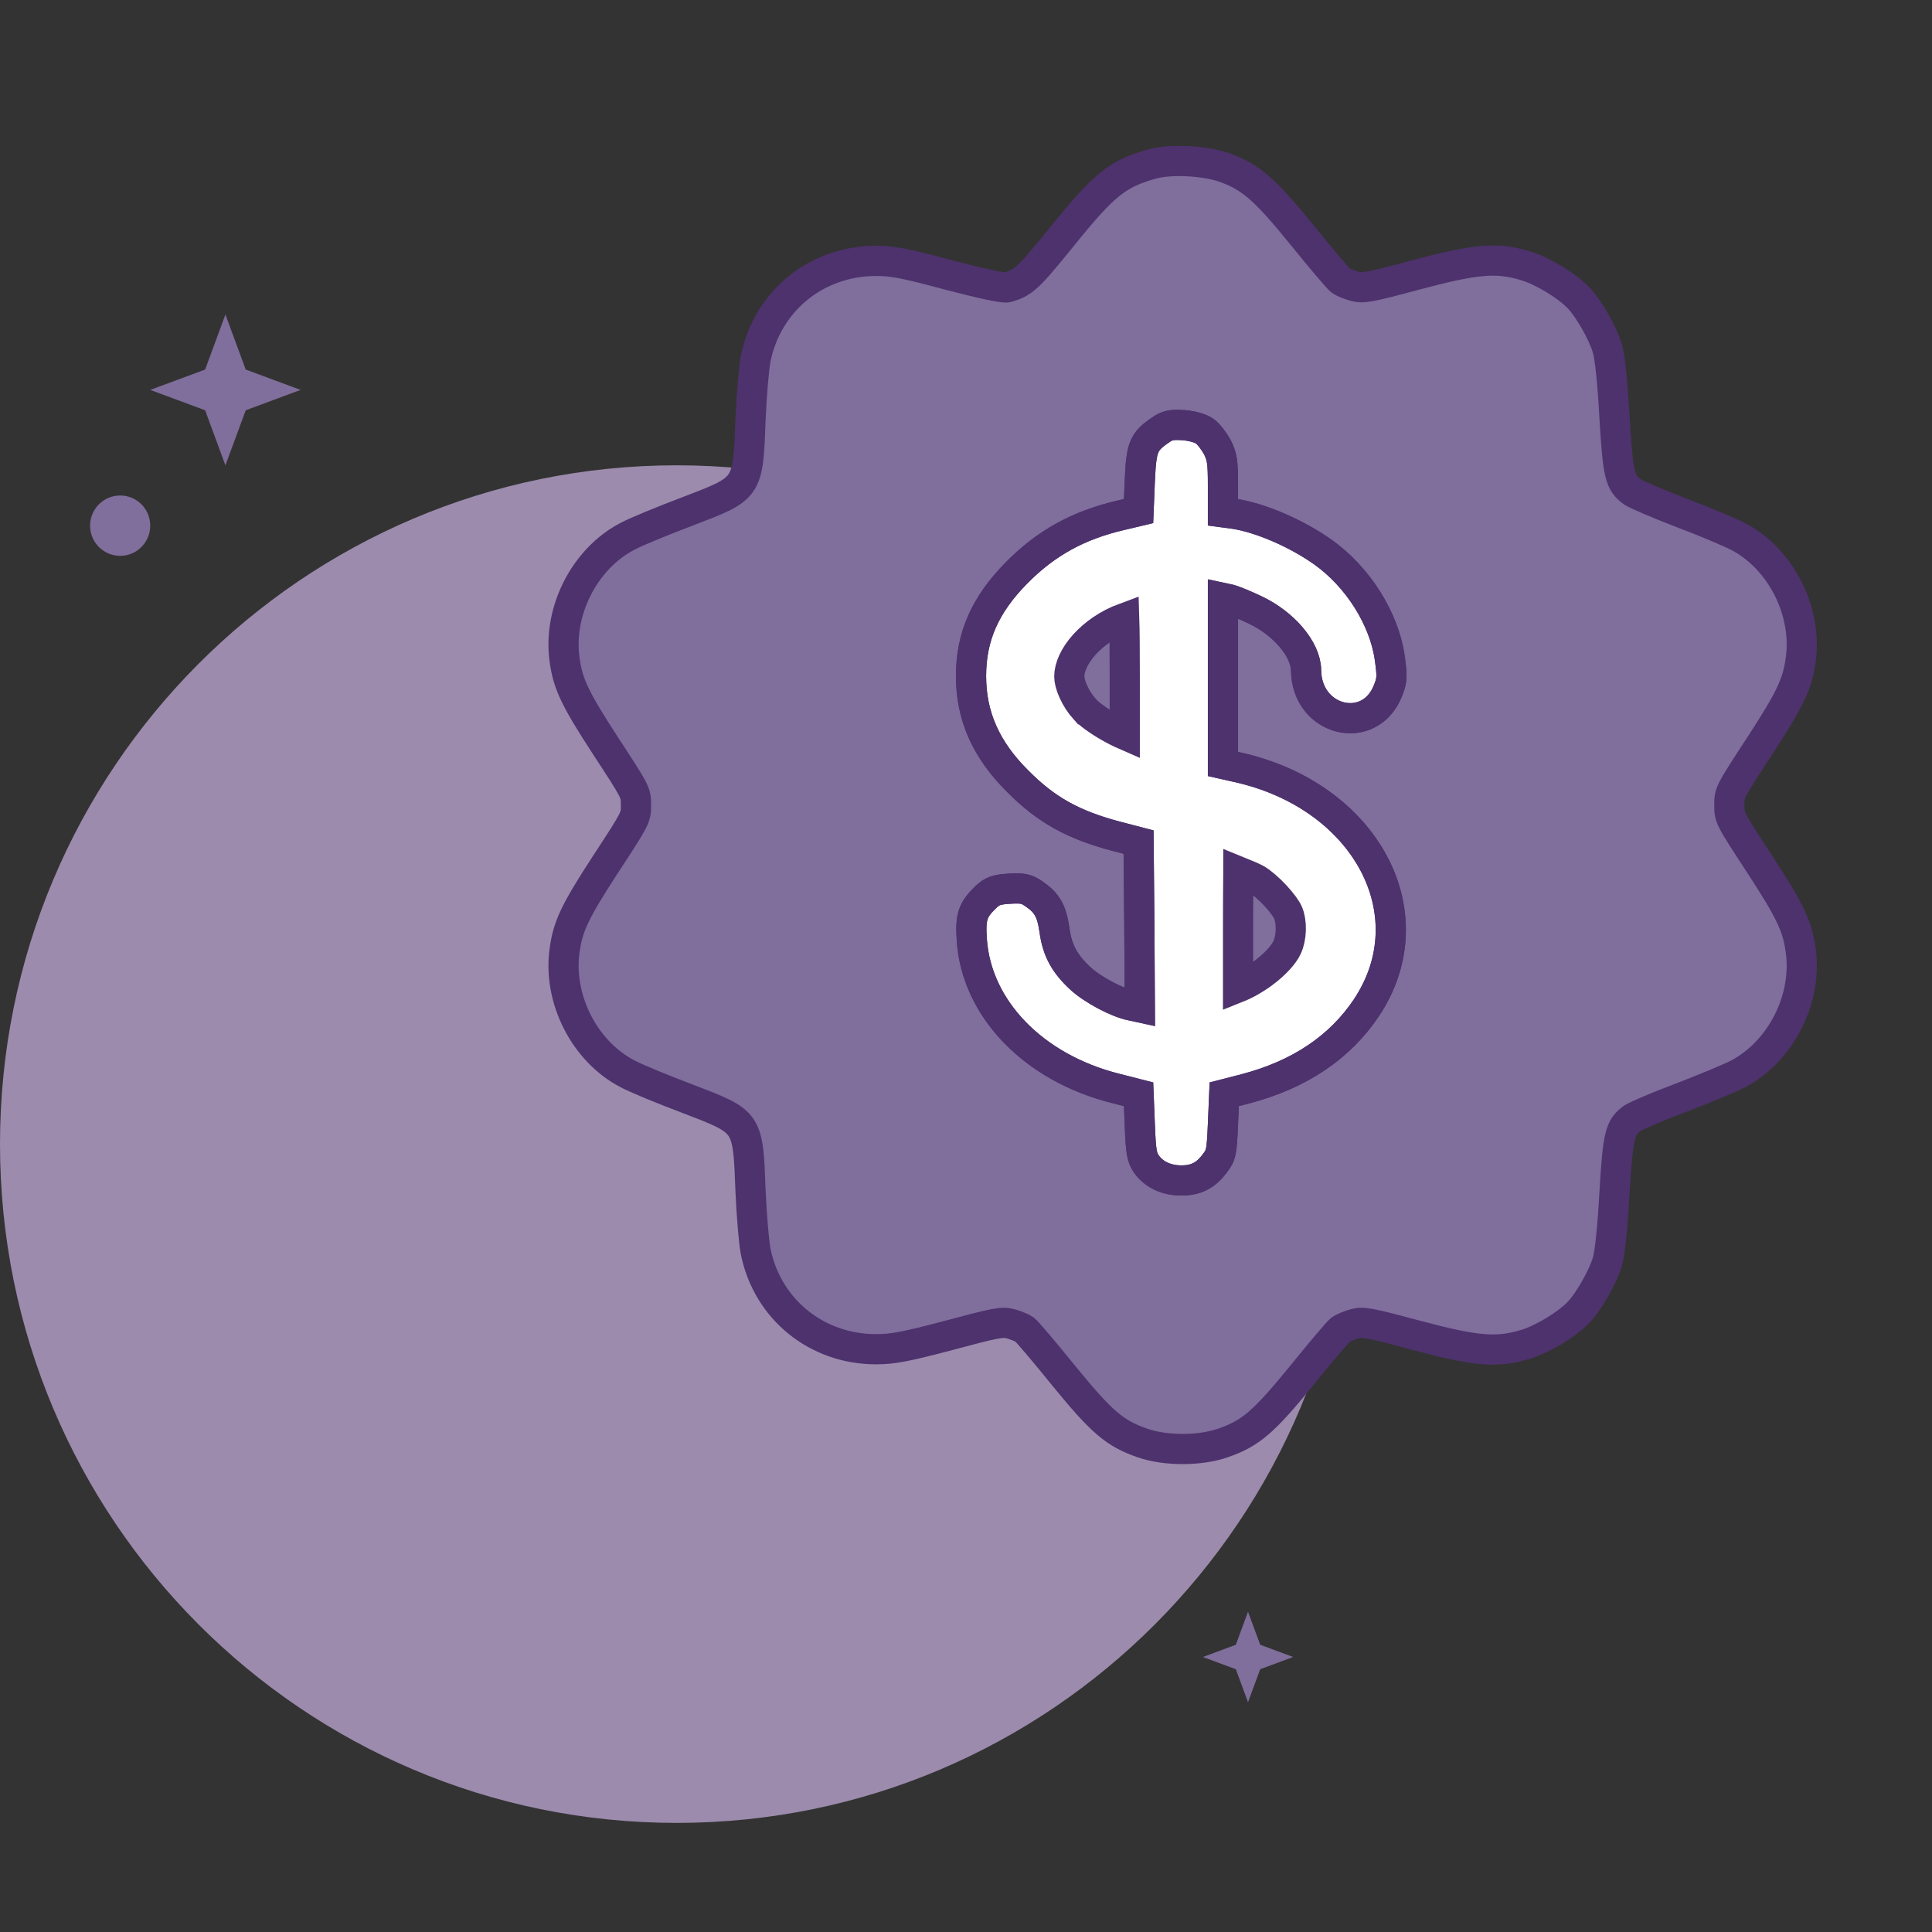
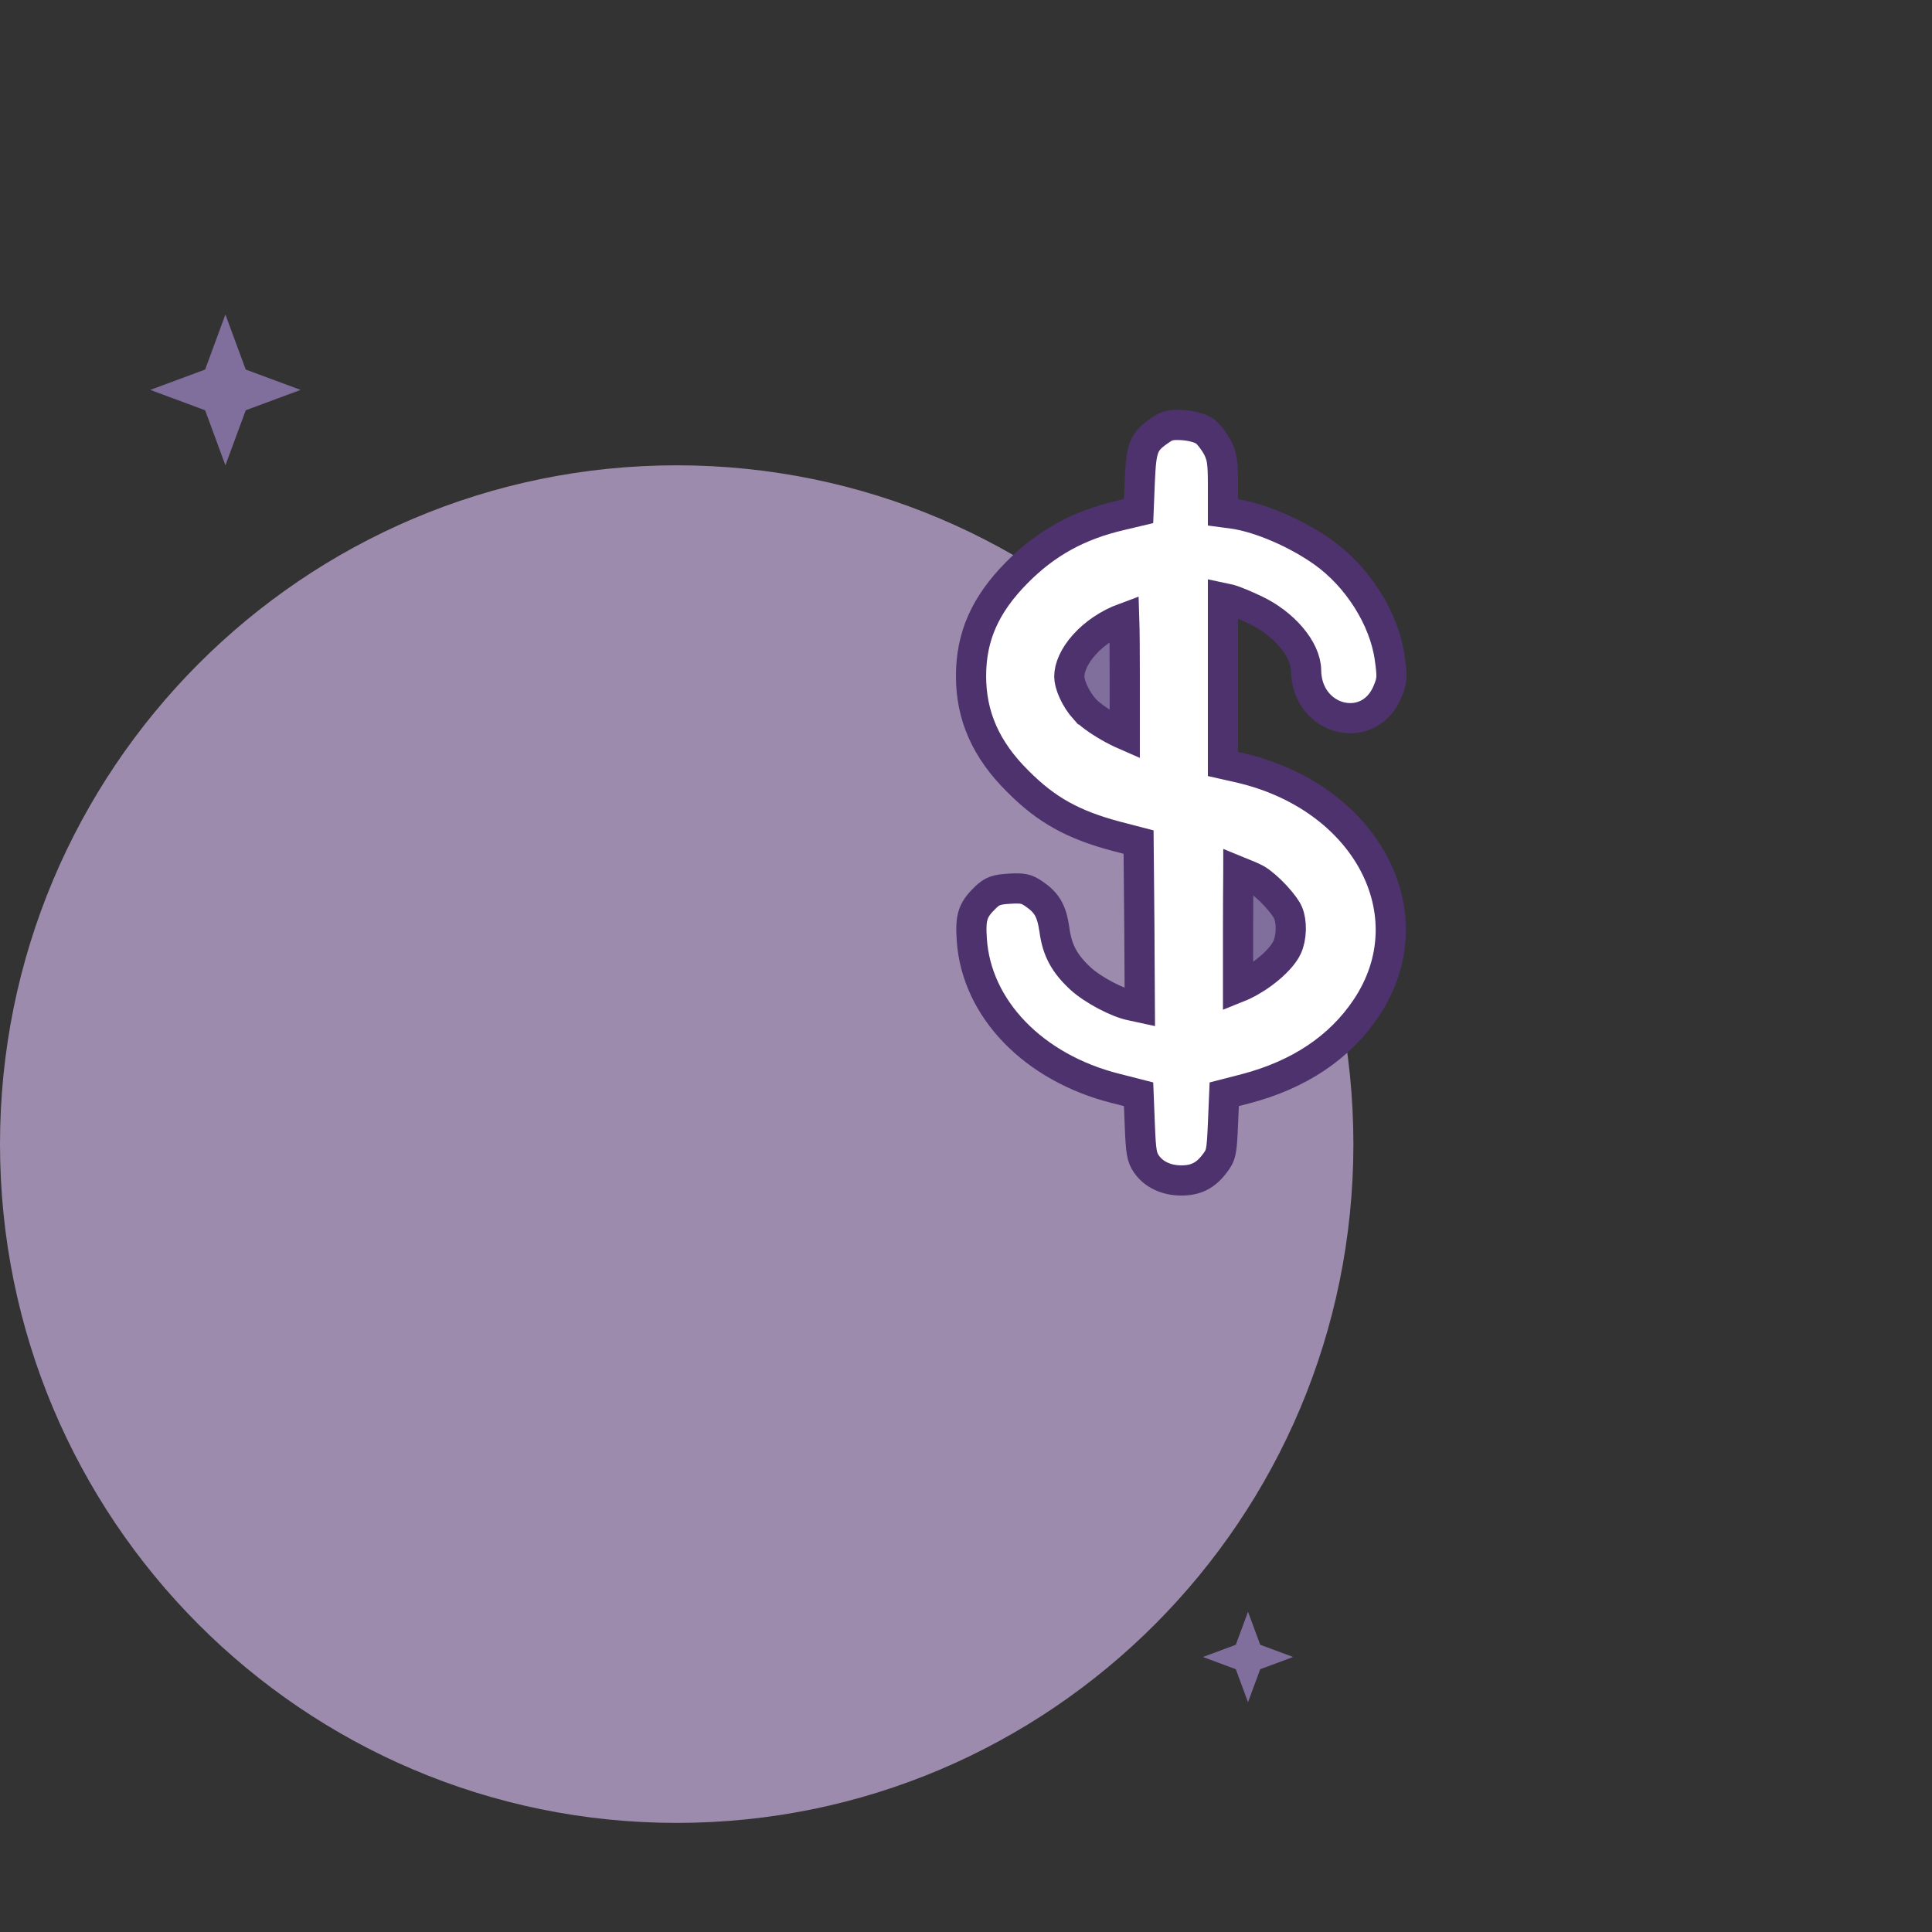
<svg xmlns="http://www.w3.org/2000/svg" width="64" height="64" viewBox="0 0 64 64" fill="none">
  <rect x="0" y="0" width="64" height="64" fill="#333333" stroke="none" />
  <path d="M22.417 60.386C34.797 60.386 44.833 50.319 44.833 37.9C44.833 25.482 34.797 15.414 22.417 15.414C10.036 15.414 0 25.482 0 37.9C0 50.319 10.036 60.386 22.417 60.386Z" fill="#E3C7FF" fill-opacity="0.6" />
-   <path d="M3.981 18.413C4.531 18.413 4.977 17.965 4.977 17.413C4.977 16.861 4.531 16.414 3.981 16.414C3.43 16.414 2.984 16.861 2.984 17.413C2.984 17.965 3.43 18.413 3.981 18.413Z" fill="#806E9C" />
  <path d="M7.467 10.418L8.14 12.242L9.958 12.916L8.14 13.591L7.467 15.415L6.795 13.591L4.977 12.916L6.795 12.242L7.467 10.418Z" fill="#806E9C" />
  <path d="M41.342 53.391L41.746 54.485L42.837 54.89L41.746 55.295L41.342 56.389L40.938 55.295L39.848 54.89L40.938 54.485L41.342 53.391Z" fill="#806E9C" />
-   <path d="M38.175 5.429C37.016 5.755 36.581 6.097 35.163 7.858C34.053 9.226 33.903 9.368 33.36 9.519C33.243 9.552 32.484 9.385 31.432 9.11C30.005 8.726 29.58 8.642 29.02 8.642C27.051 8.642 25.415 9.969 25.031 11.889C24.973 12.189 24.898 13.074 24.864 13.858C24.773 16.212 24.806 16.162 22.761 16.946C21.943 17.255 21.05 17.622 20.775 17.772C19.356 18.515 18.472 20.259 18.705 21.87C18.814 22.663 19.056 23.164 20.049 24.691C21.075 26.26 21.067 26.252 21.067 26.669C21.067 27.086 21.075 27.078 20.049 28.647C19.056 30.174 18.814 30.675 18.705 31.467C18.472 33.078 19.356 34.822 20.775 35.565C21.05 35.715 21.943 36.083 22.761 36.391C24.806 37.176 24.773 37.126 24.864 39.479C24.898 40.255 24.973 41.148 25.031 41.449C25.415 43.368 27.051 44.695 29.02 44.695C29.58 44.695 30.005 44.612 31.432 44.236C32.951 43.827 33.202 43.777 33.477 43.852C33.652 43.902 33.861 43.986 33.944 44.044C34.019 44.103 34.604 44.787 35.23 45.563C36.49 47.107 36.924 47.483 37.842 47.8C38.601 48.067 39.753 48.067 40.512 47.8C41.43 47.483 41.864 47.107 43.124 45.563C43.75 44.787 44.334 44.103 44.41 44.044C44.493 43.986 44.702 43.902 44.877 43.852C45.152 43.777 45.403 43.827 46.922 44.236C48.925 44.77 49.601 44.82 50.552 44.528C51.12 44.353 51.912 43.869 52.296 43.468C52.638 43.109 53.106 42.283 53.248 41.791C53.331 41.524 53.423 40.614 53.481 39.538C53.598 37.585 53.657 37.343 54.09 37.034C54.224 36.95 54.942 36.642 55.701 36.358C56.461 36.066 57.303 35.715 57.579 35.574C59.006 34.814 59.882 33.078 59.649 31.467C59.54 30.675 59.298 30.174 58.305 28.647C57.279 27.078 57.287 27.086 57.287 26.669C57.287 26.252 57.279 26.26 58.305 24.691C59.298 23.164 59.54 22.663 59.649 21.87C59.882 20.259 58.998 18.515 57.579 17.772C57.303 17.631 56.461 17.272 55.701 16.988C54.942 16.696 54.224 16.387 54.09 16.303C53.657 15.995 53.598 15.753 53.481 13.8C53.423 12.723 53.331 11.814 53.248 11.547C53.106 11.054 52.638 10.228 52.296 9.869C51.912 9.469 51.12 8.984 50.552 8.809C49.601 8.517 48.925 8.567 46.922 9.101C45.403 9.51 45.152 9.56 44.877 9.485C44.702 9.435 44.493 9.352 44.41 9.293C44.334 9.235 43.75 8.551 43.124 7.774C41.881 6.247 41.43 5.863 40.554 5.546C39.895 5.321 38.793 5.262 38.175 5.429ZM39.911 14.284C40.037 14.376 40.22 14.618 40.329 14.818C40.487 15.135 40.512 15.319 40.512 16.078V16.971L40.888 17.021C41.756 17.155 42.941 17.664 43.825 18.29C44.977 19.108 45.853 20.493 46.037 21.795C46.12 22.396 46.12 22.521 45.987 22.855C45.394 24.415 43.283 23.906 43.266 22.204C43.258 21.511 42.532 20.652 41.572 20.201C41.238 20.042 40.871 19.892 40.746 19.859L40.512 19.809V22.554V25.308L40.996 25.417C45.244 26.36 47.339 30.274 45.261 33.387C44.385 34.697 43.041 35.599 41.263 36.066L40.554 36.249L40.512 37.243C40.471 38.177 40.454 38.261 40.237 38.544C39.936 38.945 39.611 39.104 39.135 39.104C38.643 39.104 38.226 38.912 37.983 38.569C37.825 38.344 37.792 38.169 37.758 37.276L37.717 36.249L36.965 36.057C34.236 35.373 32.342 33.412 32.192 31.125C32.142 30.374 32.217 30.14 32.659 29.715C32.876 29.515 33.001 29.465 33.444 29.439C33.877 29.414 34.003 29.439 34.245 29.606C34.687 29.907 34.837 30.174 34.929 30.8C35.021 31.484 35.263 31.926 35.797 32.419C36.198 32.786 37.007 33.22 37.491 33.312L37.758 33.37L37.742 30.633L37.717 27.895L36.982 27.704C35.538 27.32 34.654 26.827 33.711 25.876C32.659 24.833 32.167 23.714 32.167 22.396C32.167 21.085 32.634 20.034 33.669 18.983C34.645 17.989 35.722 17.397 37.124 17.071L37.717 16.93L37.758 15.92C37.808 14.81 37.875 14.634 38.434 14.251C38.668 14.084 38.801 14.059 39.202 14.084C39.502 14.109 39.761 14.184 39.911 14.284Z" fill="#806E9C" />
  <path d="M39.911 14.284C40.037 14.376 40.22 14.618 40.329 14.818C40.487 15.135 40.512 15.319 40.512 16.078V16.971L40.888 17.021C41.756 17.155 42.941 17.664 43.825 18.29C44.977 19.108 45.853 20.493 46.037 21.795C46.12 22.396 46.12 22.521 45.987 22.855C45.394 24.415 43.283 23.906 43.266 22.204C43.258 21.511 42.532 20.652 41.572 20.201C41.238 20.042 40.871 19.892 40.746 19.859L40.512 19.809V22.554V25.308L40.996 25.417C45.244 26.36 47.339 30.274 45.261 33.387C44.385 34.697 43.041 35.599 41.263 36.066L40.554 36.249L40.512 37.243C40.471 38.177 40.454 38.261 40.237 38.544C39.936 38.945 39.611 39.104 39.135 39.104C38.643 39.104 38.226 38.912 37.983 38.569C37.825 38.344 37.792 38.169 37.758 37.276L37.717 36.249L36.965 36.057C34.236 35.373 32.342 33.412 32.192 31.125C32.142 30.374 32.217 30.14 32.659 29.715C32.876 29.515 33.001 29.465 33.444 29.439C33.877 29.414 34.003 29.439 34.245 29.606C34.687 29.907 34.837 30.174 34.929 30.8C35.021 31.484 35.263 31.926 35.797 32.419C36.198 32.786 37.007 33.22 37.491 33.312L37.758 33.37L37.742 30.633L37.717 27.895L36.982 27.704C35.538 27.32 34.654 26.827 33.711 25.876C32.659 24.833 32.167 23.714 32.167 22.396C32.167 21.085 32.634 20.034 33.669 18.983C34.645 17.989 35.722 17.397 37.124 17.071L37.717 16.93L37.758 15.92C37.808 14.81 37.875 14.634 38.434 14.251C38.668 14.084 38.801 14.059 39.202 14.084C39.502 14.109 39.761 14.184 39.911 14.284Z" fill="white" />
-   <path d="M38.175 5.429C37.016 5.755 36.581 6.097 35.163 7.858C34.053 9.226 33.903 9.368 33.36 9.519C33.243 9.552 32.484 9.385 31.432 9.11C30.005 8.726 29.58 8.642 29.02 8.642C27.051 8.642 25.415 9.969 25.031 11.889C24.973 12.189 24.898 13.074 24.864 13.858C24.773 16.212 24.806 16.162 22.761 16.946C21.943 17.255 21.05 17.622 20.775 17.772C19.356 18.515 18.472 20.259 18.705 21.87C18.814 22.663 19.056 23.164 20.049 24.691C21.075 26.26 21.067 26.252 21.067 26.669C21.067 27.086 21.075 27.078 20.049 28.647C19.056 30.174 18.814 30.675 18.705 31.467C18.472 33.078 19.356 34.822 20.775 35.565C21.05 35.715 21.943 36.083 22.761 36.391C24.806 37.176 24.773 37.126 24.864 39.479C24.898 40.255 24.973 41.148 25.031 41.449C25.415 43.368 27.051 44.695 29.02 44.695C29.58 44.695 30.005 44.612 31.432 44.236C32.951 43.827 33.202 43.777 33.477 43.852C33.652 43.902 33.861 43.986 33.944 44.044C34.019 44.103 34.604 44.787 35.23 45.563C36.49 47.107 36.924 47.483 37.842 47.8C38.601 48.067 39.753 48.067 40.512 47.8C41.43 47.483 41.864 47.107 43.124 45.563C43.75 44.787 44.334 44.103 44.41 44.044C44.493 43.986 44.702 43.902 44.877 43.852C45.152 43.777 45.403 43.827 46.922 44.236C48.925 44.77 49.601 44.82 50.552 44.528C51.12 44.353 51.912 43.869 52.296 43.468C52.638 43.109 53.106 42.283 53.248 41.791C53.331 41.524 53.423 40.614 53.481 39.538C53.598 37.585 53.657 37.343 54.09 37.034C54.224 36.95 54.942 36.642 55.701 36.358C56.461 36.066 57.303 35.715 57.579 35.574C59.006 34.814 59.882 33.078 59.649 31.467C59.54 30.675 59.298 30.174 58.305 28.647C57.279 27.078 57.287 27.086 57.287 26.669C57.287 26.252 57.279 26.26 58.305 24.691C59.298 23.164 59.54 22.663 59.649 21.87C59.882 20.259 58.998 18.515 57.579 17.772C57.303 17.631 56.461 17.272 55.701 16.988C54.942 16.696 54.224 16.387 54.09 16.303C53.657 15.995 53.598 15.753 53.481 13.8C53.423 12.723 53.331 11.814 53.248 11.547C53.106 11.054 52.638 10.228 52.296 9.869C51.912 9.469 51.12 8.984 50.552 8.809C49.601 8.517 48.925 8.567 46.922 9.101C45.403 9.51 45.152 9.56 44.877 9.485C44.702 9.435 44.493 9.352 44.41 9.293C44.334 9.235 43.75 8.551 43.124 7.774C41.881 6.247 41.43 5.863 40.554 5.546C39.895 5.321 38.793 5.262 38.175 5.429ZM39.911 14.284C40.037 14.376 40.22 14.618 40.329 14.818C40.487 15.135 40.512 15.319 40.512 16.078V16.971L40.888 17.021C41.756 17.155 42.941 17.664 43.825 18.29C44.977 19.108 45.853 20.493 46.037 21.795C46.12 22.396 46.12 22.521 45.987 22.855C45.394 24.415 43.283 23.906 43.266 22.204C43.258 21.511 42.532 20.652 41.572 20.201C41.238 20.042 40.871 19.892 40.746 19.859L40.512 19.809V22.554V25.308L40.996 25.417C45.244 26.36 47.339 30.274 45.261 33.387C44.385 34.697 43.041 35.599 41.263 36.066L40.554 36.249L40.512 37.243C40.471 38.177 40.454 38.261 40.237 38.544C39.936 38.945 39.611 39.104 39.135 39.104C38.643 39.104 38.226 38.912 37.983 38.569C37.825 38.344 37.792 38.169 37.758 37.276L37.717 36.249L36.965 36.057C34.236 35.373 32.342 33.412 32.192 31.125C32.142 30.374 32.217 30.14 32.659 29.715C32.876 29.515 33.001 29.465 33.444 29.439C33.877 29.414 34.003 29.439 34.245 29.606C34.687 29.907 34.837 30.174 34.929 30.8C35.021 31.484 35.263 31.926 35.797 32.419C36.198 32.786 37.007 33.22 37.491 33.312L37.758 33.37L37.742 30.633L37.717 27.895L36.982 27.704C35.538 27.32 34.654 26.827 33.711 25.876C32.659 24.833 32.167 23.714 32.167 22.396C32.167 21.085 32.634 20.034 33.669 18.983C34.645 17.989 35.722 17.397 37.124 17.071L37.717 16.93L37.758 15.92C37.808 14.81 37.875 14.634 38.434 14.251C38.668 14.084 38.801 14.059 39.202 14.084C39.502 14.109 39.761 14.184 39.911 14.284Z" stroke="#4D326D" />
  <path d="M39.911 14.284C40.037 14.376 40.22 14.618 40.329 14.818C40.487 15.135 40.512 15.319 40.512 16.078V16.971L40.888 17.021C41.756 17.155 42.941 17.664 43.825 18.29C44.977 19.108 45.853 20.493 46.037 21.795C46.12 22.396 46.12 22.521 45.987 22.855C45.394 24.415 43.283 23.906 43.266 22.204C43.258 21.511 42.532 20.652 41.572 20.201C41.238 20.042 40.871 19.892 40.746 19.859L40.512 19.809V22.554V25.308L40.996 25.417C45.244 26.36 47.339 30.274 45.261 33.387C44.385 34.697 43.041 35.599 41.263 36.066L40.554 36.249L40.512 37.243C40.471 38.177 40.454 38.261 40.237 38.544C39.936 38.945 39.611 39.104 39.135 39.104C38.643 39.104 38.226 38.912 37.983 38.569C37.825 38.344 37.792 38.169 37.758 37.276L37.717 36.249L36.965 36.057C34.236 35.373 32.342 33.412 32.192 31.125C32.142 30.374 32.217 30.14 32.659 29.715C32.876 29.515 33.001 29.465 33.444 29.439C33.877 29.414 34.003 29.439 34.245 29.606C34.687 29.907 34.837 30.174 34.929 30.8C35.021 31.484 35.263 31.926 35.797 32.419C36.198 32.786 37.007 33.22 37.491 33.312L37.758 33.37L37.742 30.633L37.717 27.895L36.982 27.704C35.538 27.32 34.654 26.827 33.711 25.876C32.659 24.833 32.167 23.714 32.167 22.396C32.167 21.085 32.634 20.034 33.669 18.983C34.645 17.989 35.722 17.397 37.124 17.071L37.717 16.93L37.758 15.92C37.808 14.81 37.875 14.634 38.434 14.251C38.668 14.084 38.801 14.059 39.202 14.084C39.502 14.109 39.761 14.184 39.911 14.284Z" stroke="#4D326D" />
  <path d="M36.721 24.069C36.908 24.177 37.094 24.271 37.259 24.343V22.421C37.259 21.483 37.254 20.865 37.241 20.473C36.712 20.668 36.248 20.99 35.92 21.355C35.58 21.733 35.422 22.114 35.422 22.413C35.422 22.526 35.461 22.703 35.558 22.915C35.651 23.121 35.784 23.328 35.936 23.497L35.937 23.497C36.066 23.642 36.36 23.861 36.721 24.069ZM37.209 20.003C37.209 20.003 37.209 20.004 37.209 20.005L37.209 20.003Z" fill="#806E9C" stroke="#4D326D" />
  <path d="M41.635 29.136C41.535 29.079 41.288 28.969 41.022 28.862C41.022 28.887 41.021 28.913 41.021 28.939C41.016 29.408 41.012 30.055 41.012 30.766V32.71C41.282 32.602 41.576 32.435 41.85 32.231C42.25 31.934 42.531 31.616 42.635 31.387L42.635 31.387L42.637 31.383C42.707 31.231 42.753 31.023 42.759 30.801C42.764 30.578 42.729 30.379 42.672 30.244L42.672 30.244L42.669 30.236C42.625 30.128 42.477 29.914 42.251 29.67C42.034 29.437 41.801 29.237 41.635 29.136Z" fill="#806E9C" stroke="#4D326D" />
</svg>